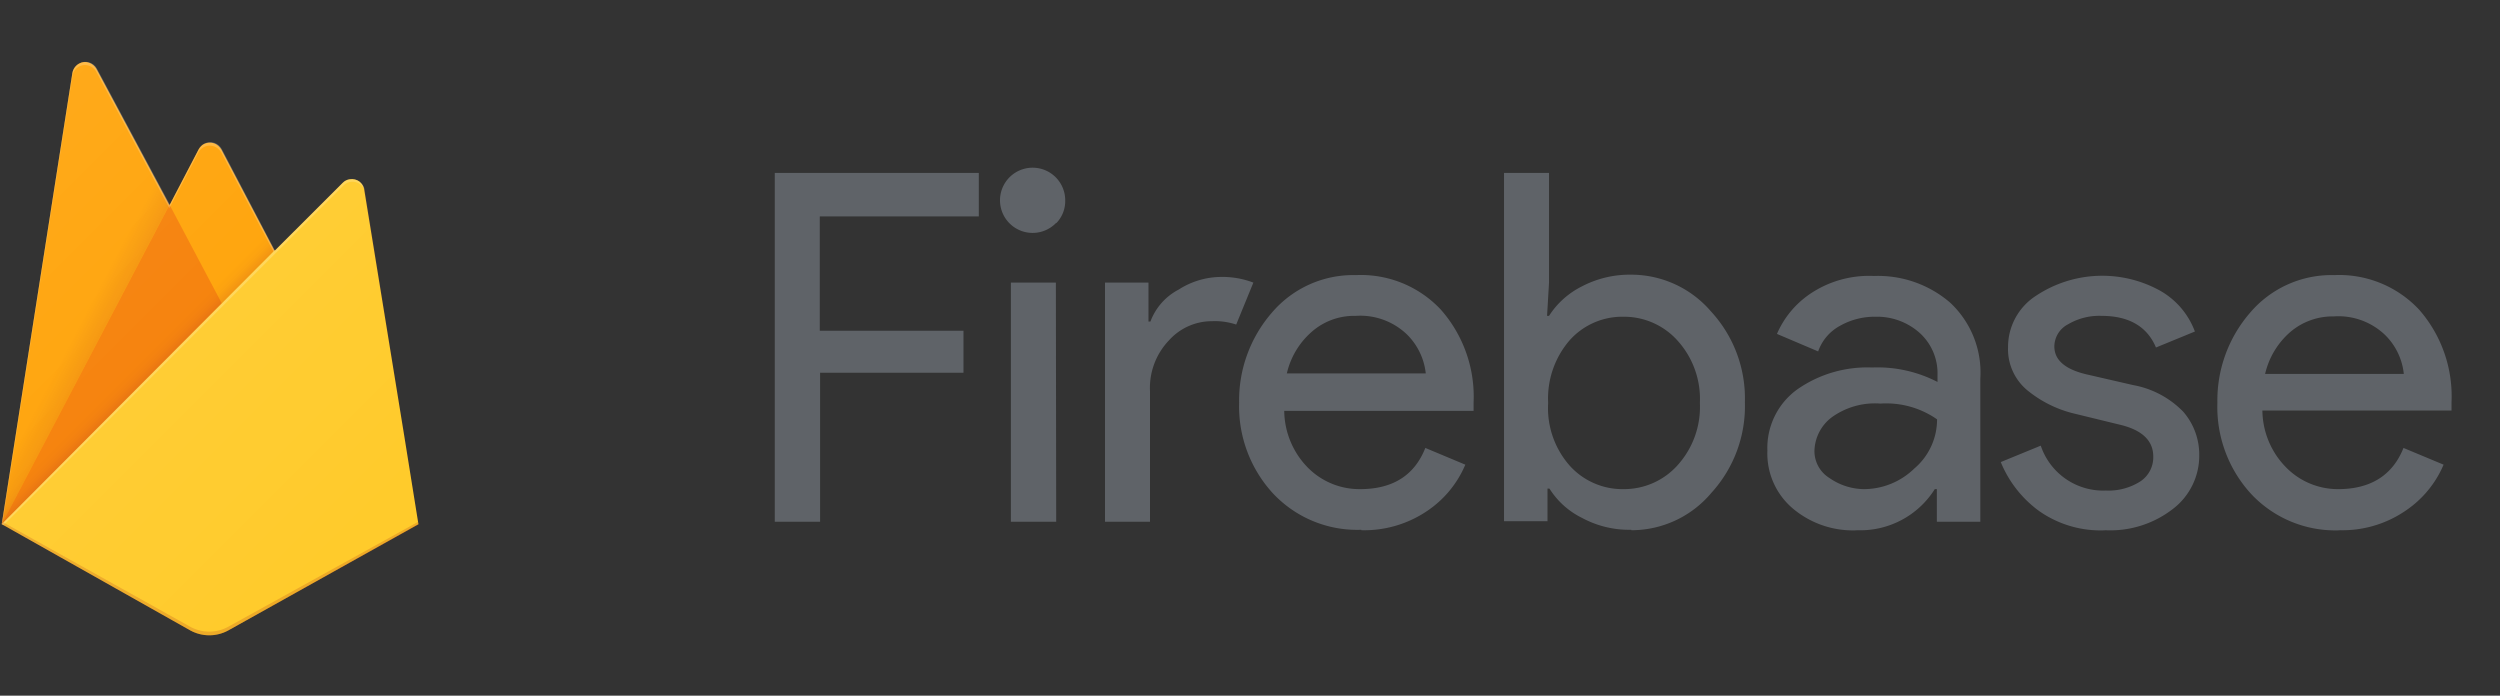
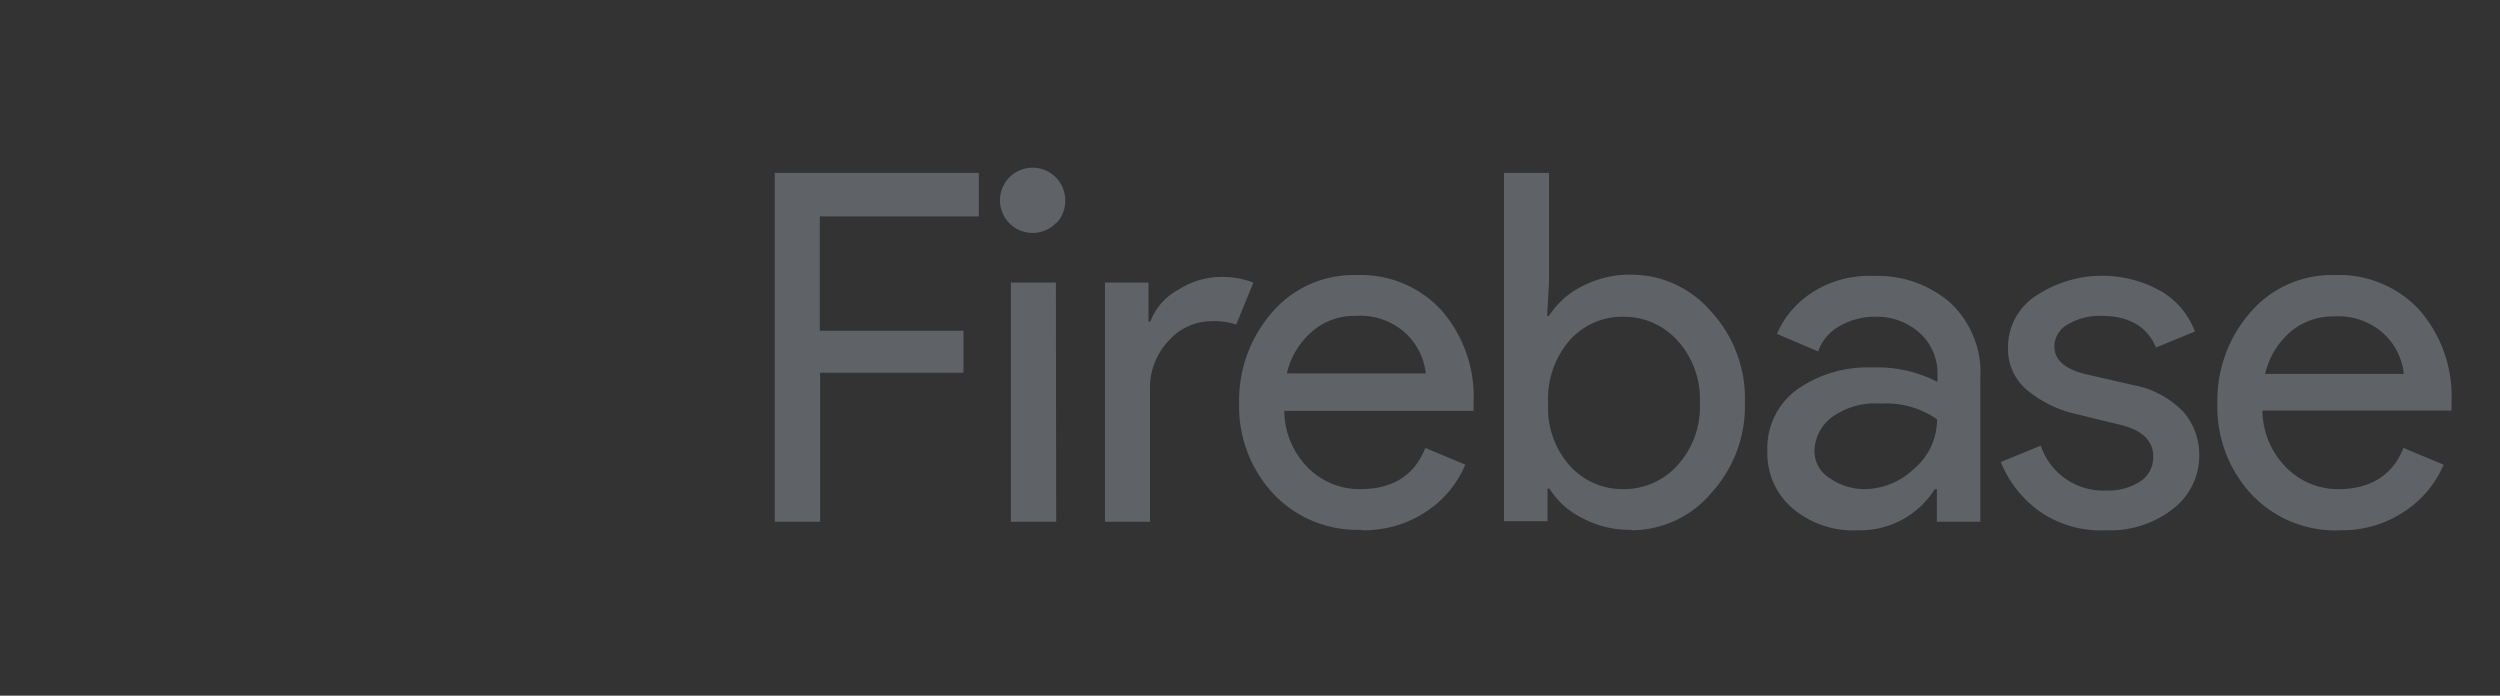
<svg xmlns="http://www.w3.org/2000/svg" viewBox="0 0 230 64">
  <rect x="0" y="0" width="230" height="64" fill="#333333" stroke="none" />
  <defs>
    <clipPath id="a">
-       <path d="M33.56,17.49a1.21,1.21,0,0,0-1.38-1,1.1,1.1,0,0,0-.65.33l-6.24,6.23-4.88-9.32a1.2,1.2,0,0,0-1.62-.51,1.39,1.39,0,0,0-.51.51l-2.66,5.1L8.91,6.31a1.19,1.19,0,0,0-1.62-.47,1.23,1.23,0,0,0-.63.86L.16,48.22,17.51,58A3.63,3.63,0,0,0,21,58l17.5-9.74Z" style="fill:none" />
-     </clipPath>
+       </clipPath>
    <linearGradient id="b" x1="7.63" y1="-231.98" x2="5.24" y2="-233.23" gradientTransform="translate(0 265.99)" gradientUnits="userSpaceOnUse">
      <stop offset="0" stop-color="#a52714" />
      <stop offset="0.4" stop-color="#a52714" stop-opacity="0.5" />
      <stop offset="0.8" stop-color="#a52714" stop-opacity="0" />
    </linearGradient>
    <linearGradient id="c" x1="17.81" y1="-235.47" x2="16.74" y2="-236.54" gradientTransform="translate(0 265.99)" gradientUnits="userSpaceOnUse">
      <stop offset="0" stop-color="#a52714" stop-opacity="0.8" />
      <stop offset="0.5" stop-color="#a52714" stop-opacity="0.21" />
      <stop offset="1" stop-color="#a52714" stop-opacity="0" />
    </linearGradient>
    <linearGradient id="d" x1="-620.54" y1="-1271.77" x2="-605.55" y2="-1286.77" gradientTransform="matrix(2.67, 0, 0, -2.67, 1655.98, -3380.66)" gradientUnits="userSpaceOnUse">
      <stop offset="0" stop-color="#fff" stop-opacity="0.1" />
      <stop offset="1" stop-color="#fff" stop-opacity="0" />
    </linearGradient>
  </defs>
  <rect x="-8.52" y="4.59" width="55.47" height="55.47" style="fill:none" />
  <g style="clip-path:url(#a)">
    <path d="M.16,48.22,6.66,6.7A1.18,1.18,0,0,1,8,5.72a1.26,1.26,0,0,1,.87.62l6.71,12.53,2.66-5.1a1.2,1.2,0,0,1,1.62-.51,1.39,1.39,0,0,1,.51.51l18.1,34.45Z" style="fill:#ffa000" />
-     <path d="M22.33,6-9.43,3.29V60.81L.16,48.22Z" style="opacity:0.12;isolation:isolate;fill:url(#b)" />
-     <path d="M22.6,32.05l-7-13.21L.16,48.22Z" style="fill:#f57c00" />
+     <path d="M22.33,6-9.43,3.29L.16,48.22Z" style="opacity:0.12;isolation:isolate;fill:url(#b)" />
    <path d="M-9.43,3.29H48.09V60.81H-9.43Z" style="opacity:0.2;isolation:isolate;fill:url(#c)" />
    <path d="M38.51,48.22l-5-30.76a1.21,1.21,0,0,0-1.38-1,1.13,1.13,0,0,0-.65.33L.16,48.22,17.51,58A3.63,3.63,0,0,0,21,58Z" style="fill:#ffca28" />
-     <path d="M33.56,17.49a1.21,1.21,0,0,0-1.38-1,1.1,1.1,0,0,0-.65.33l-6.24,6.23-4.88-9.32a1.2,1.2,0,0,0-1.62-.51,1.39,1.39,0,0,0-.51.51l-2.66,5.1L8.91,6.31a1.19,1.19,0,0,0-1.62-.47,1.23,1.23,0,0,0-.63.86L.16,48.22h0l0,0,.18.09,25-25,6.24-6.23a1.18,1.18,0,0,1,1.7,0,1.07,1.07,0,0,1,.33.66l4.92,30.46.06,0ZM.22,48.16,6.66,7A1.17,1.17,0,0,1,8,6a1.23,1.23,0,0,1,.87.62l6.71,12.53,2.66-5.1a1.19,1.19,0,0,1,1.62-.51,1.39,1.39,0,0,1,.51.51l4.79,9.11Z" style="fill:#fff;fill-opacity:0.2" />
-     <path d="M21,57.66a3.63,3.63,0,0,1-3.5,0L.19,48l0,.27L17.51,58A3.63,3.63,0,0,0,21,58l17.5-9.74,0-.27Z" style="fill:#a52714;opacity:0.2;isolation:isolate" />
-     <path d="M33.56,17.49a1.21,1.21,0,0,0-1.38-1,1.1,1.1,0,0,0-.65.33l-6.24,6.23-4.88-9.32a1.2,1.2,0,0,0-1.62-.51,1.39,1.39,0,0,0-.51.51l-2.66,5.1L8.91,6.31a1.19,1.19,0,0,0-1.62-.47,1.23,1.23,0,0,0-.63.86L.16,48.22,17.51,58A3.63,3.63,0,0,0,21,58l17.5-9.74Z" style="fill:url(#d)" />
  </g>
  <path d="M75.42,48H71.28V15.91H90.05v4H75.42V30.43H88.64v3.86H75.45V48Zm21.75-27.5A3,3,0,1,1,98,18.47,2.91,2.91,0,0,1,97.17,20.54Zm0,27.5H93V26h4.14Zm8.63,0h-4.14V26h4v3.58h.18a5.47,5.47,0,0,1,2.6-2.94,7.3,7.3,0,0,1,3.78-1.16,8,8,0,0,1,3.09.52l-1.58,3.86a6.14,6.14,0,0,0-2.21-.31,5.31,5.31,0,0,0-4,1.79A6.33,6.33,0,0,0,105.8,36Zm19.44.74a10.61,10.61,0,0,1-8.11-3.33A11.82,11.82,0,0,1,114,37.06a12.3,12.3,0,0,1,3-8.28,9.83,9.83,0,0,1,7.75-3.47,10.07,10.07,0,0,1,7.82,3.19,12.09,12.09,0,0,1,3,8.53l0,.77H118.15a7.56,7.56,0,0,0,2.21,5.26A6.68,6.68,0,0,0,125.13,45c3,0,5-1.26,6-3.79l3.68,1.54A9.65,9.65,0,0,1,131.31,47,10.33,10.33,0,0,1,125.24,48.78Zm5.93-14.39a5.92,5.92,0,0,0-1.72-3.57,6.2,6.2,0,0,0-4.74-1.72,5.9,5.9,0,0,0-4,1.44,7.23,7.23,0,0,0-2.32,3.85Zm18.91,14.39a9.15,9.15,0,0,1-4.53-1.09,7.42,7.42,0,0,1-3-2.7h-.18v3h-4V15.91h4.14V26l-.18,3.06h.18a7.64,7.64,0,0,1,3-2.7,9.48,9.48,0,0,1,4.53-1.09,9.67,9.67,0,0,1,7.36,3.37A11.8,11.8,0,0,1,160.53,37a11.84,11.84,0,0,1-3.09,8.35A9.6,9.6,0,0,1,150.08,48.78ZM149.37,45a6.61,6.61,0,0,0,4.95-2.18,8,8,0,0,0,2.07-5.75,8,8,0,0,0-2.07-5.75,6.61,6.61,0,0,0-4.95-2.18,6.49,6.49,0,0,0-4.94,2.14,8.18,8.18,0,0,0-2,5.79,8,8,0,0,0,2,5.79A6.53,6.53,0,0,0,149.37,45Zm21.44,3.79a8.58,8.58,0,0,1-5.86-2,6.62,6.62,0,0,1-2.35-5.33,6.64,6.64,0,0,1,2.77-5.65,11.24,11.24,0,0,1,6.88-2,12,12,0,0,1,6,1.33v-.63a5,5,0,0,0-1.65-3.89,5.88,5.88,0,0,0-4.07-1.48,6.46,6.46,0,0,0-3.26.84,4.29,4.29,0,0,0-2,2.35l-3.79-1.61a8.54,8.54,0,0,1,3-3.65,9.68,9.68,0,0,1,5.93-1.68,10.16,10.16,0,0,1,7,2.45,8.8,8.8,0,0,1,2.78,7V48h-4V45H178A8.1,8.1,0,0,1,170.81,48.78Zm.67-3.79a6.66,6.66,0,0,0,4.63-1.89,5.92,5.92,0,0,0,2.1-4.53A8.17,8.17,0,0,0,173,37.13a6.77,6.77,0,0,0-4.53,1.3,4,4,0,0,0-1.54,3,2.91,2.91,0,0,0,1.4,2.56A5.63,5.63,0,0,0,171.48,45Zm22.17,3.79A9.83,9.83,0,0,1,187.58,47a10.46,10.46,0,0,1-3.51-4.49L187.75,41a6.06,6.06,0,0,0,6,4.13,5.44,5.44,0,0,0,3.16-.84A2.65,2.65,0,0,0,198.1,42c0-1.44-1-2.42-3-2.91L190.63,38a10.79,10.79,0,0,1-4-2,4.92,4.92,0,0,1-1.89-4.07,5.6,5.6,0,0,1,2.59-4.73,11,11,0,0,1,11.34-.49,7.18,7.18,0,0,1,3.26,3.79l-3.58,1.47c-.81-1.93-2.49-2.91-5-2.91a5.64,5.64,0,0,0-3.08.77A2.32,2.32,0,0,0,189,31.87c0,1.26,1,2.1,2.91,2.56l4.35,1a8.55,8.55,0,0,1,4.6,2.45,6,6,0,0,1,1.47,4,6.15,6.15,0,0,1-2.42,4.94A9.39,9.39,0,0,1,193.65,48.78Zm21.58,0a10.61,10.61,0,0,1-8.11-3.33A11.82,11.82,0,0,1,204,37.06a12.3,12.3,0,0,1,3-8.28,9.83,9.83,0,0,1,7.75-3.47,10.07,10.07,0,0,1,7.82,3.19A12.09,12.09,0,0,1,225.54,37l0,.77H208.14a7.56,7.56,0,0,0,2.21,5.26A6.68,6.68,0,0,0,215.12,45c2.95,0,5-1.26,6-3.79l3.69,1.54A9.61,9.61,0,0,1,221.29,47,10.28,10.28,0,0,1,215.23,48.78Zm5.92-14.39a5.85,5.85,0,0,0-1.71-3.57,6.2,6.2,0,0,0-4.74-1.72,6,6,0,0,0-4,1.44,7.28,7.28,0,0,0-2.31,3.85Z" style="fill:#5f6368" />
</svg>